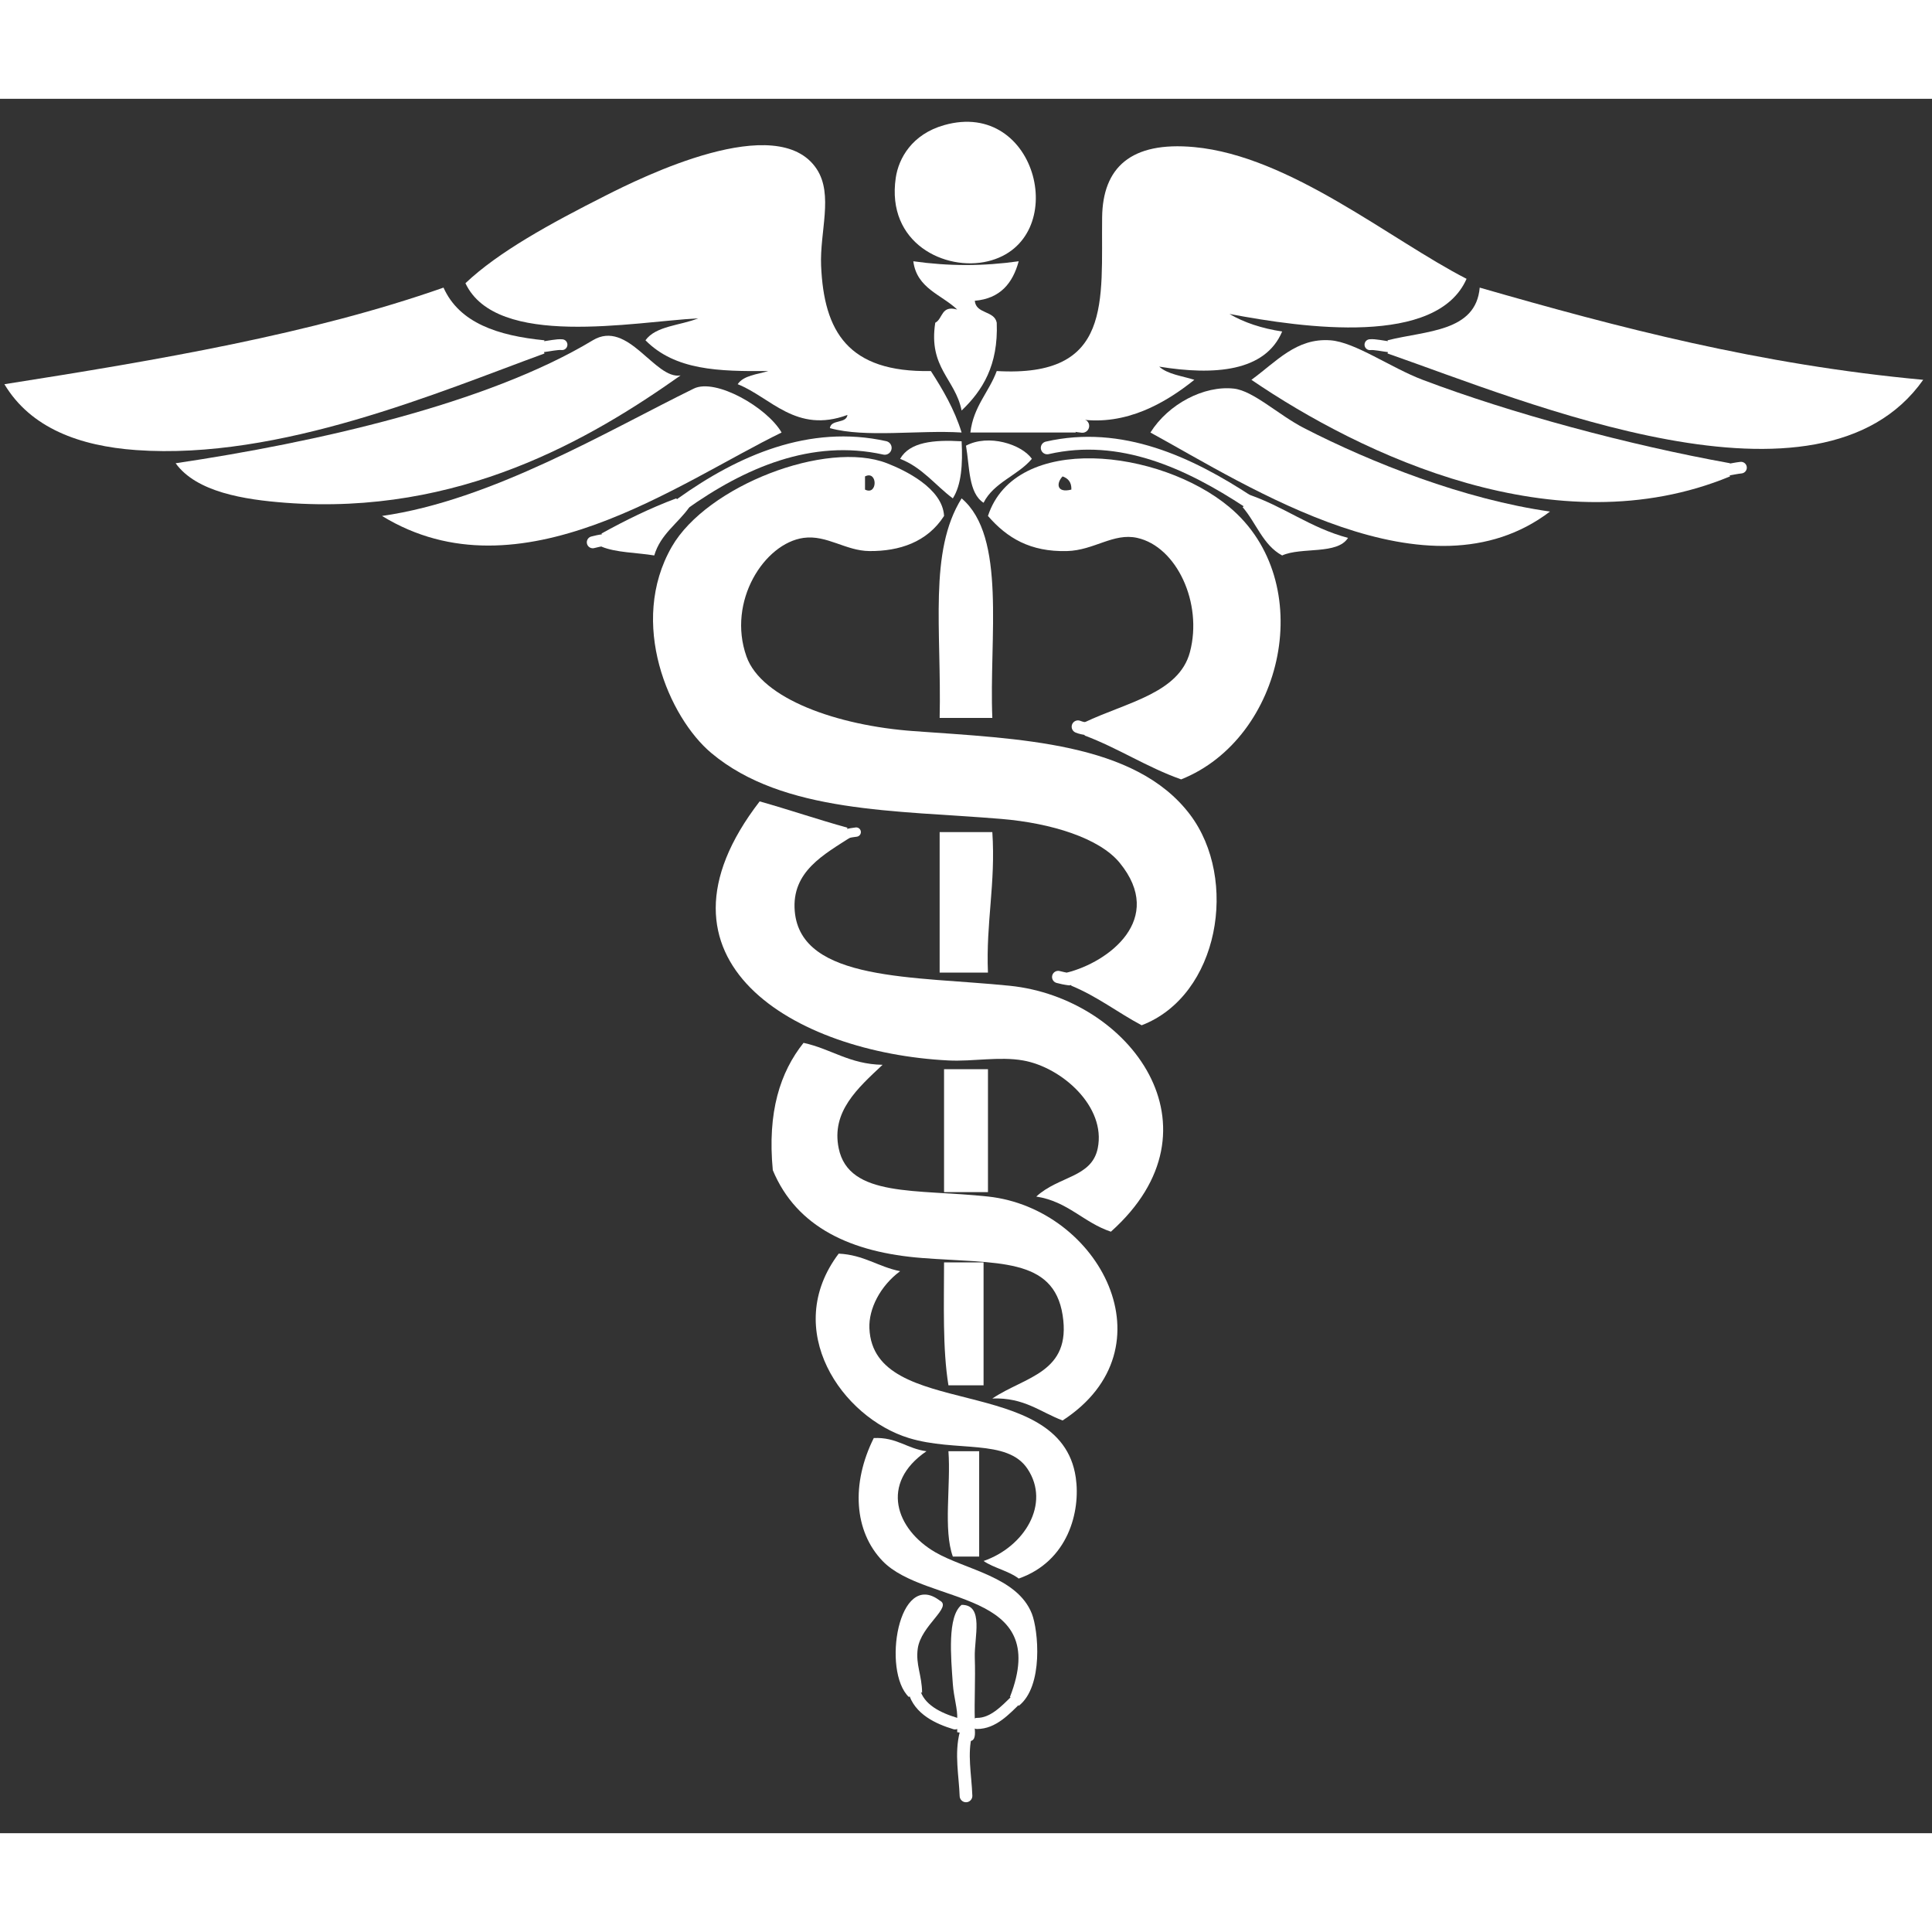
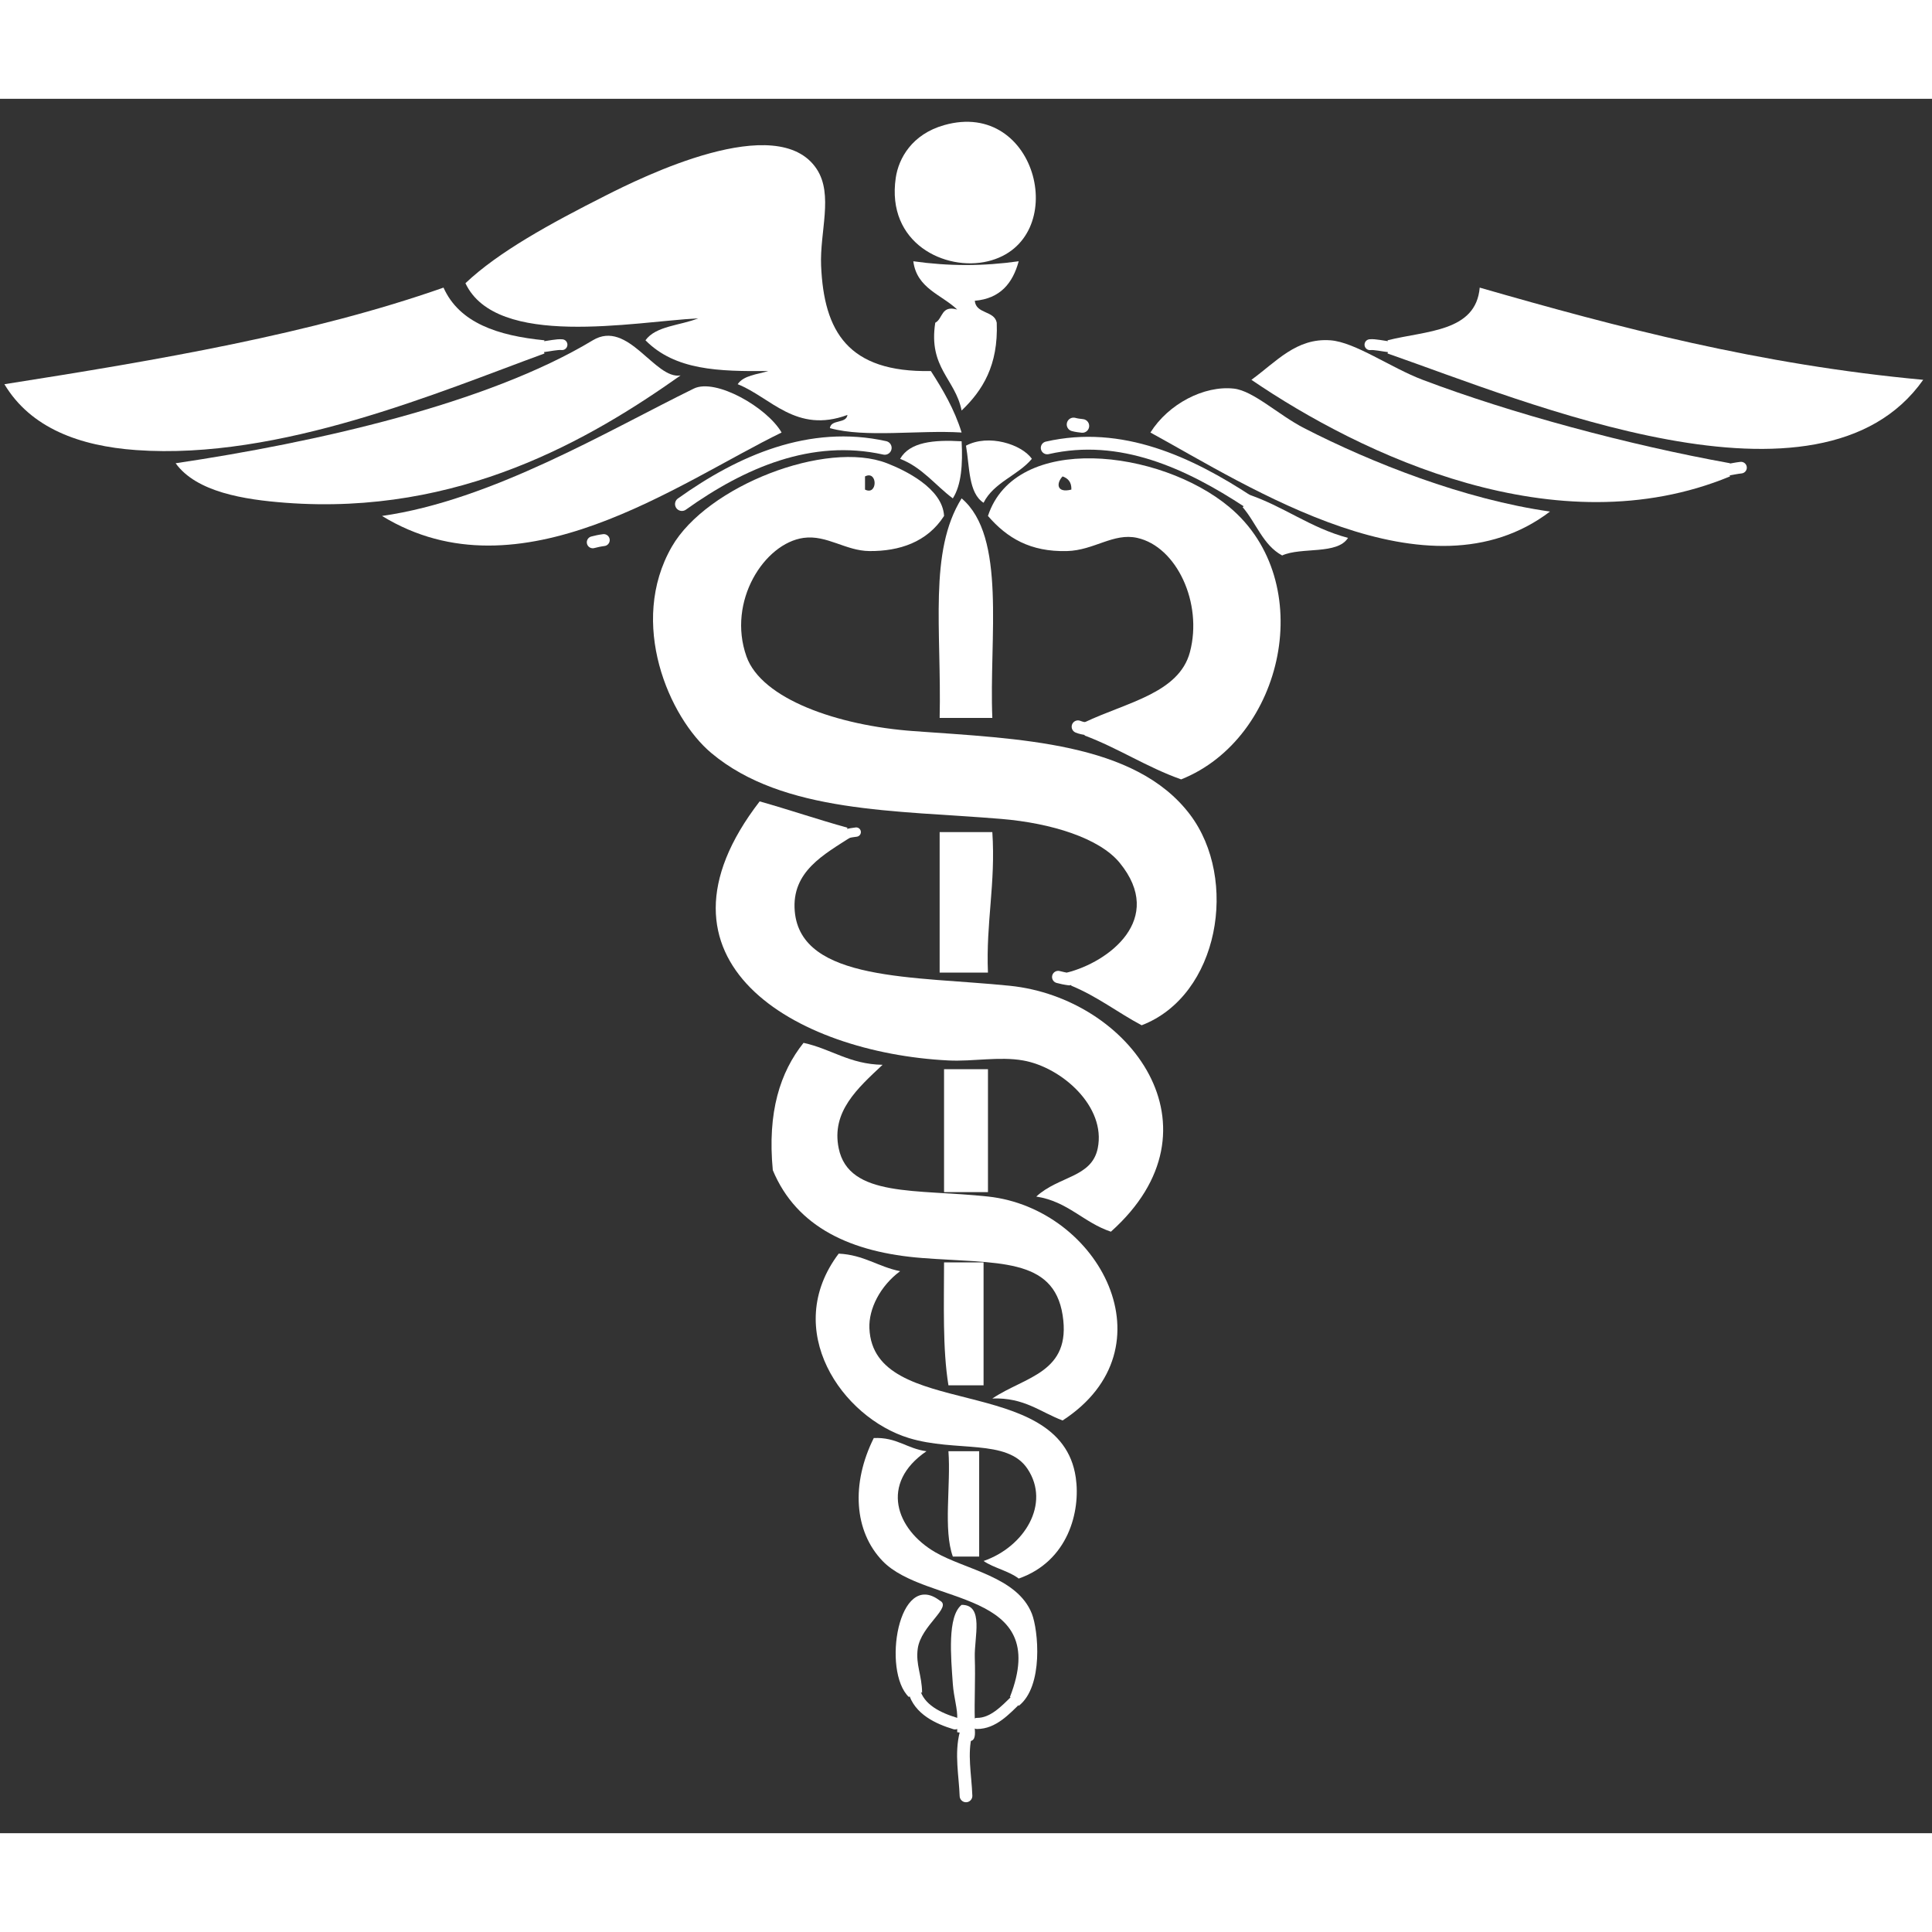
<svg xmlns="http://www.w3.org/2000/svg" height="100px" width="100px" fill="#ffffff" version="1.1" viewBox="0 0 100 89.772" overflow="visible" enable-background="new 0 0 100 89.772" xml:space="preserve" x="0px" y="0px">
  <rect x="0" y="0" width="100" height="89.772" fill="#333333" stroke="none" />
  <g>
    <g>
      <path fill-rule="evenodd" clip-rule="evenodd" d="M48.864,1.364c4.889-1.395,6.599,5.999,2.273,7.045    c-2.209,0.534-5.271-0.927-4.773-4.318C46.512,3.081,47.202,1.837,48.864,1.364z" />
      <path fill-rule="evenodd" clip-rule="evenodd" d="M48.182,14.091c0.622,0.969,1.214,1.968,1.591,3.182    c-2.211-0.138-4.981,0.284-6.818-0.228c0.062-0.468,0.847-0.214,0.909-0.682c-2.659,0.986-3.973-0.915-5.682-1.591    c0.303-0.455,1.009-0.506,1.591-0.682c-2.579,0.025-4.829-0.037-6.364-1.591c0.538-0.75,1.812-0.763,2.727-1.136    c-3.331,0.175-10.443,1.579-12.045-1.818C25.793,7.932,28.447,6.473,31.364,5c1.819-0.918,8.883-4.439,10.909-1.364    c0.874,1.327,0.152,3.249,0.227,5C42.646,12.036,43.883,14.173,48.182,14.091z" />
-       <path fill-rule="evenodd" clip-rule="evenodd" d="M55.682,17.273c-1.818,0-3.636,0-5.455,0c0.159-1.356,0.955-2.076,1.364-3.182    c6.029,0.35,5.402-3.628,5.455-7.955c0.03-2.57,1.478-3.944,4.772-3.636C66.77,2.963,71.95,7.287,75.909,9.318    c-1.536,3.5-8.358,2.559-12.272,1.818c0.762,0.45,1.677,0.748,2.727,0.909c-0.877,2.081-3.506,2.282-6.363,1.818    c0.436,0.398,1.185,0.481,1.818,0.682c-1.503,1.207-3.534,2.378-5.909,2.045l-0.341,0.265L55.682,17.273z" />
      <path fill-rule="evenodd" clip-rule="evenodd" d="M47.273,8.409c1.847,0.26,3.607,0.26,5.455,0    c-0.309,1.131-0.949,1.93-2.273,2.045c0.063,0.694,1.016,0.499,1.136,1.136c0.086,2.207-0.734,3.509-1.818,4.545    c-0.328-1.642-1.727-2.212-1.364-4.545c0.403-0.203,0.29-0.922,1.136-0.682C48.733,10.13,47.454,9.819,47.273,8.409z" />
      <path fill-rule="evenodd" clip-rule="evenodd" d="M28.182,13.182c-5.393,1.968-13.695,5.534-21.136,5    c-2.924-0.209-5.458-1.138-6.818-3.409c7.987-1.256,15.888-2.598,22.728-5c0.821,1.831,2.812,2.49,5.227,2.727l-0.113,0.341    L28.182,13.182z" />
      <path fill-rule="evenodd" clip-rule="evenodd" d="M71.818,12.5c1.995-0.504,4.573-0.426,4.772-2.727    c7.177,2.066,14.494,3.991,22.955,4.772c-5.354,7.595-20.611,1.111-27.728-1.364l0.113-0.341L71.818,12.5z" />
      <path fill-rule="evenodd" clip-rule="evenodd" d="M35.227,14.318c-4.656,3.291-11.44,7.274-20.454,6.591    c-2.136-0.162-4.603-0.551-5.682-2.045c7.242-1.076,16.136-3.073,21.591-6.364C32.512,11.396,33.896,14.548,35.227,14.318z" />
      <path fill-rule="evenodd" clip-rule="evenodd" d="M89.546,19.545c-8.966,3.709-19.083-1.122-24.773-5    c1.285-0.931,2.322-2.177,4.091-2.045c1.279,0.095,3.117,1.418,4.773,2.045c4.575,1.733,10.643,3.37,15.909,4.318l-0.114,0.341    L89.546,19.545z" />
      <path fill-rule="evenodd" clip-rule="evenodd" d="M40.455,17.273c-5.304,2.578-13.544,8.693-20.682,4.318    c5.668-0.803,11.679-4.405,16.136-6.591C37.043,14.444,39.708,15.977,40.455,17.273z" />
      <path fill-rule="evenodd" clip-rule="evenodd" d="M80.228,21.364c-6.306,4.795-15.608-1.315-20.682-4.091    c0.929-1.48,2.776-2.443,4.317-2.273c1.009,0.111,2.305,1.36,3.637,2.045C71.001,18.846,75.794,20.734,80.228,21.364z" />
-       <path fill-rule="evenodd" clip-rule="evenodd" d="M35.682,21.136c-0.593,0.846-1.49,1.389-1.818,2.5    c-0.91-0.15-1.978-0.143-2.728-0.455l0.114-0.341L31.136,22.5c1.219-0.675,2.487-1.301,3.864-1.818l0.295,0.295L35.682,21.136z" />
      <path fill-rule="evenodd" clip-rule="evenodd" d="M64.546,20.455c1.881,0.619,3.252,1.748,5.227,2.272    c-0.554,0.885-2.417,0.461-3.409,0.909c-0.987-0.528-1.343-1.687-2.045-2.5l0.309-0.276L64.546,20.455z" />
      <path fill-rule="evenodd" clip-rule="evenodd" d="M49.773,17.727c0.064,1.201-0.013,2.26-0.455,2.955    c-0.911-0.68-1.581-1.601-2.728-2.045C47.083,17.765,48.322,17.641,49.773,17.727z" />
      <path fill-rule="evenodd" clip-rule="evenodd" d="M53.409,18.636c-0.726,0.865-1.969,1.213-2.5,2.273    c-0.786-0.502-0.719-1.857-0.909-2.955C51.163,17.332,52.887,17.884,53.409,18.636z" />
      <path fill-rule="evenodd" clip-rule="evenodd" d="M55.228,45.227c2.146-0.54,5.115-2.761,2.727-5.682    c-1.044-1.277-3.536-2.056-6.136-2.272c-5.412-0.451-11.271-0.284-15-3.409c-2.191-1.835-4.316-6.736-2.045-10.682    c1.813-3.15,8.001-5.537,11.136-4.318c0.915,0.356,2.876,1.288,2.955,2.727c-0.877,1.366-2.326,1.83-3.864,1.818    c-1.229-0.009-2.206-0.848-3.409-0.682c-2.027,0.281-3.966,3.285-2.955,6.137c0.782,2.204,4.722,3.579,8.637,3.863    c5.462,0.398,11.477,0.565,14.318,4.318c2.53,3.343,1.516,9.367-2.5,10.909c-1.237-0.657-2.294-1.494-3.637-2.045l-0.113-0.341    L55.228,45.227z M44.773,20.227c0.663,0.334,0.663-1.016,0-0.682C44.773,19.773,44.773,20,44.773,20.227z" />
      <path fill-rule="evenodd" clip-rule="evenodd" d="M56.137,32.273c2.155-1.028,4.888-1.499,5.454-3.637    c0.672-2.538-0.688-5.454-2.728-5.909c-1.235-0.275-2.232,0.646-3.636,0.682c-1.898,0.049-3.104-0.676-4.091-1.818    c1.423-4.33,8.898-3.467,12.5-0.455c4.616,3.863,2.825,11.969-2.5,14.091c-1.789-0.635-3.238-1.61-5-2.272l0.113-0.341    L56.137,32.273z M55.454,20.227c0.013-0.391-0.175-0.583-0.454-0.682C54.675,19.877,54.666,20.426,55.454,20.227z" />
      <path fill-rule="evenodd" clip-rule="evenodd" d="M49.773,20.682c2.338,1.98,1.417,7.22,1.59,11.364c-0.909,0-1.818,0-2.727,0    C48.74,27.479,48.053,23.434,49.773,20.682z" />
      <path fill-rule="evenodd" clip-rule="evenodd" d="M44.091,38.182c-1.441,0.929-3.128,1.81-2.955,3.864    c0.31,3.665,6.224,3.36,11.136,3.864c6.216,0.637,11.242,7.357,5.228,12.728c-1.421-0.474-2.222-1.566-3.863-1.818    c1.165-1.072,2.868-0.974,3.182-2.5c0.441-2.152-1.855-4.191-3.864-4.545c-1.234-0.218-2.584,0.063-3.863,0    c-7.938-0.396-16.134-5.16-9.772-13.409c1.536,0.433,3.003,0.936,4.545,1.363l-0.114,0.341L44.091,38.182z" />
      <path fill-rule="evenodd" clip-rule="evenodd" d="M48.636,37.955c0.909,0,1.818,0,2.727,0c0.177,2.676-0.335,4.665-0.227,7.272    c-0.833,0-1.667,0-2.5,0C48.636,42.803,48.636,40.379,48.636,37.955z" />
      <path fill-rule="evenodd" clip-rule="evenodd" d="M45.682,50c-1.296,1.216-2.66,2.424-2.272,4.318    c0.525,2.57,4.042,2.103,7.728,2.5c5.771,0.622,9.604,7.859,3.863,11.591c-1.158-0.433-1.985-1.197-3.637-1.137    c1.704-1.144,4.106-1.328,3.637-4.318C54.527,59.943,51.583,60.3,47.727,60c-3.653-0.284-6.491-1.577-7.727-4.546    c-0.287-3.014,0.382-5.072,1.591-6.59C43.022,49.175,43.968,49.971,45.682,50z" />
      <path fill-rule="evenodd" clip-rule="evenodd" d="M48.864,50.227c0.757,0,1.515,0,2.273,0c0,2.122,0,4.243,0,6.364    c-0.758,0-1.516,0-2.273,0C48.864,54.47,48.864,52.349,48.864,50.227z" />
      <path fill-rule="evenodd" clip-rule="evenodd" d="M46.591,60.682C45.556,61.45,44.959,62.63,45,63.637    c0.195,4.811,9.89,2.263,10.682,7.727c0.255,1.76-0.397,4.334-2.954,5.228c-0.512-0.397-1.278-0.54-1.818-0.909    c2.118-0.733,3.479-2.965,2.272-4.772c-1.052-1.576-3.706-0.849-6.136-1.591c-3.464-1.058-6.617-5.596-3.636-9.546    C44.711,59.834,45.453,60.457,46.591,60.682z" />
      <path fill-rule="evenodd" clip-rule="evenodd" d="M48.864,60.228c0.682,0,1.363,0,2.045,0c0,2.121,0,4.242,0,6.363    c-0.606,0-1.212,0-1.818,0C48.784,64.701,48.863,62.425,48.864,60.228z" />
      <path fill-rule="evenodd" clip-rule="evenodd" d="M52.272,82.728c2.197-5.623-4.357-4.725-6.591-7.046    c-1.477-1.535-1.635-3.999-0.455-6.363c1.191-0.055,1.72,0.553,2.728,0.682c-2.43,1.662-1.586,4.042,0.455,5.228    c1.561,0.906,4.243,1.266,5,3.182c0.33,0.836,0.618,3.757-0.682,4.772l-0.114-0.341L52.272,82.728z" />
      <path fill-rule="evenodd" clip-rule="evenodd" d="M50.568,84.091l0.113,0.228c-0.076,0-0.151,0-0.227,0    c0.02,0.322,0.038,0.644-0.228,0.682L50,84.603l-0.455-0.057c0-0.076,0-0.152,0-0.228l-0.114-0.228l-0.113-0.228    c0.076,0,0.151,0,0.227,0c0.029-0.517-0.177-1.105-0.227-1.817c-0.1-1.415-0.29-3.496,0.455-4.092    c1.178-0.011,0.647,1.679,0.682,2.728c0.037,1.114-0.028,2.295,0,3.182L50.568,84.091z" />
      <path fill-rule="evenodd" clip-rule="evenodd" d="M47.311,82.387l-0.265,0.341c-1.407-1.343-0.543-6.626,1.591-5    c0.686,0.34-0.975,1.287-1.136,2.5c-0.11,0.827,0.216,1.354,0.227,2.272L47.311,82.387z" />
      <path fill-rule="evenodd" clip-rule="evenodd" d="M49.091,70c0.53,0,1.061,0,1.591,0c0,1.818,0,3.637,0,5.454    c-0.455,0-0.909,0-1.363,0C48.816,74.062,49.222,71.764,49.091,70z" />
      <g>
        <path fill-rule="evenodd" clip-rule="evenodd" fill="none" stroke="#ffffff" stroke-width="0.707" stroke-linecap="round" d="     M55.568,16.856c0.151,0.042,0.303,0.059,0.454,0.076" />
        <path fill-rule="evenodd" clip-rule="evenodd" fill="none" stroke="#ffffff" stroke-width="0.557" stroke-linecap="round" d="     M29.091,12.727c-0.255-0.026-0.656,0.071-1.022,0.114" />
        <path fill-rule="evenodd" clip-rule="evenodd" fill="none" stroke="#ffffff" stroke-width="0.562" stroke-linecap="round" d="     M70.909,12.727c0.255-0.026,0.656,0.071,1.022,0.114" />
        <path fill-rule="evenodd" clip-rule="evenodd" fill="none" stroke="#ffffff" stroke-width="0.601" stroke-linecap="round" d="     M89.432,19.205c0.228-0.041,0.455-0.089,0.682-0.114" />
        <path fill-rule="evenodd" clip-rule="evenodd" fill="none" stroke="#ffffff" stroke-width="0.618" stroke-linecap="round" d="     M30.682,22.955c0.148-0.041,0.368-0.089,0.568-0.114" />
        <path fill-rule="evenodd" clip-rule="evenodd" fill="none" stroke="#ffffff" stroke-width="0.711" stroke-linecap="round" d="     M35.295,20.977c3.079-2.198,6.657-3.762,10.5-2.909" />
        <path fill-rule="evenodd" clip-rule="evenodd" fill="none" stroke="#ffffff" stroke-width="0.664" stroke-linecap="round" d="     M54.204,18.068c3.813-0.872,7.328,0.761,10.423,2.792" />
        <path fill-rule="evenodd" clip-rule="evenodd" fill="none" stroke="#ffffff" stroke-width="0.636" stroke-linecap="round" d="     M54.772,45.455c0.147,0.041,0.368,0.089,0.568,0.114" />
        <path fill-rule="evenodd" clip-rule="evenodd" fill="none" stroke="#ffffff" stroke-width="0.653" stroke-linecap="round" d="     M55.796,32.5c0.151,0.062,0.303,0.089,0.454,0.114" />
        <path fill-rule="evenodd" clip-rule="evenodd" fill="none" stroke="#ffffff" stroke-width="0.482" stroke-linecap="round" d="     M43.75,38.068c0.234-0.08,0.403-0.087,0.568-0.114" />
        <path fill-rule="evenodd" clip-rule="evenodd" fill="none" stroke="#ffffff" stroke-width="0.657" stroke-linecap="round" d="     M50,87.841c-0.038-1.068-0.278-2.184,0-3.238" />
        <path fill-rule="evenodd" clip-rule="evenodd" fill="none" stroke="#ffffff" stroke-width="0.62" stroke-linecap="round" d="     M49.432,84.091c-0.85-0.258-1.87-0.719-2.121-1.704" />
        <path fill-rule="evenodd" clip-rule="evenodd" fill="none" stroke="#ffffff" stroke-width="0.575" stroke-linecap="round" d="     M50.568,84.091c0.835,0.004,1.471-0.688,2.045-1.25" />
      </g>
    </g>
  </g>
</svg>